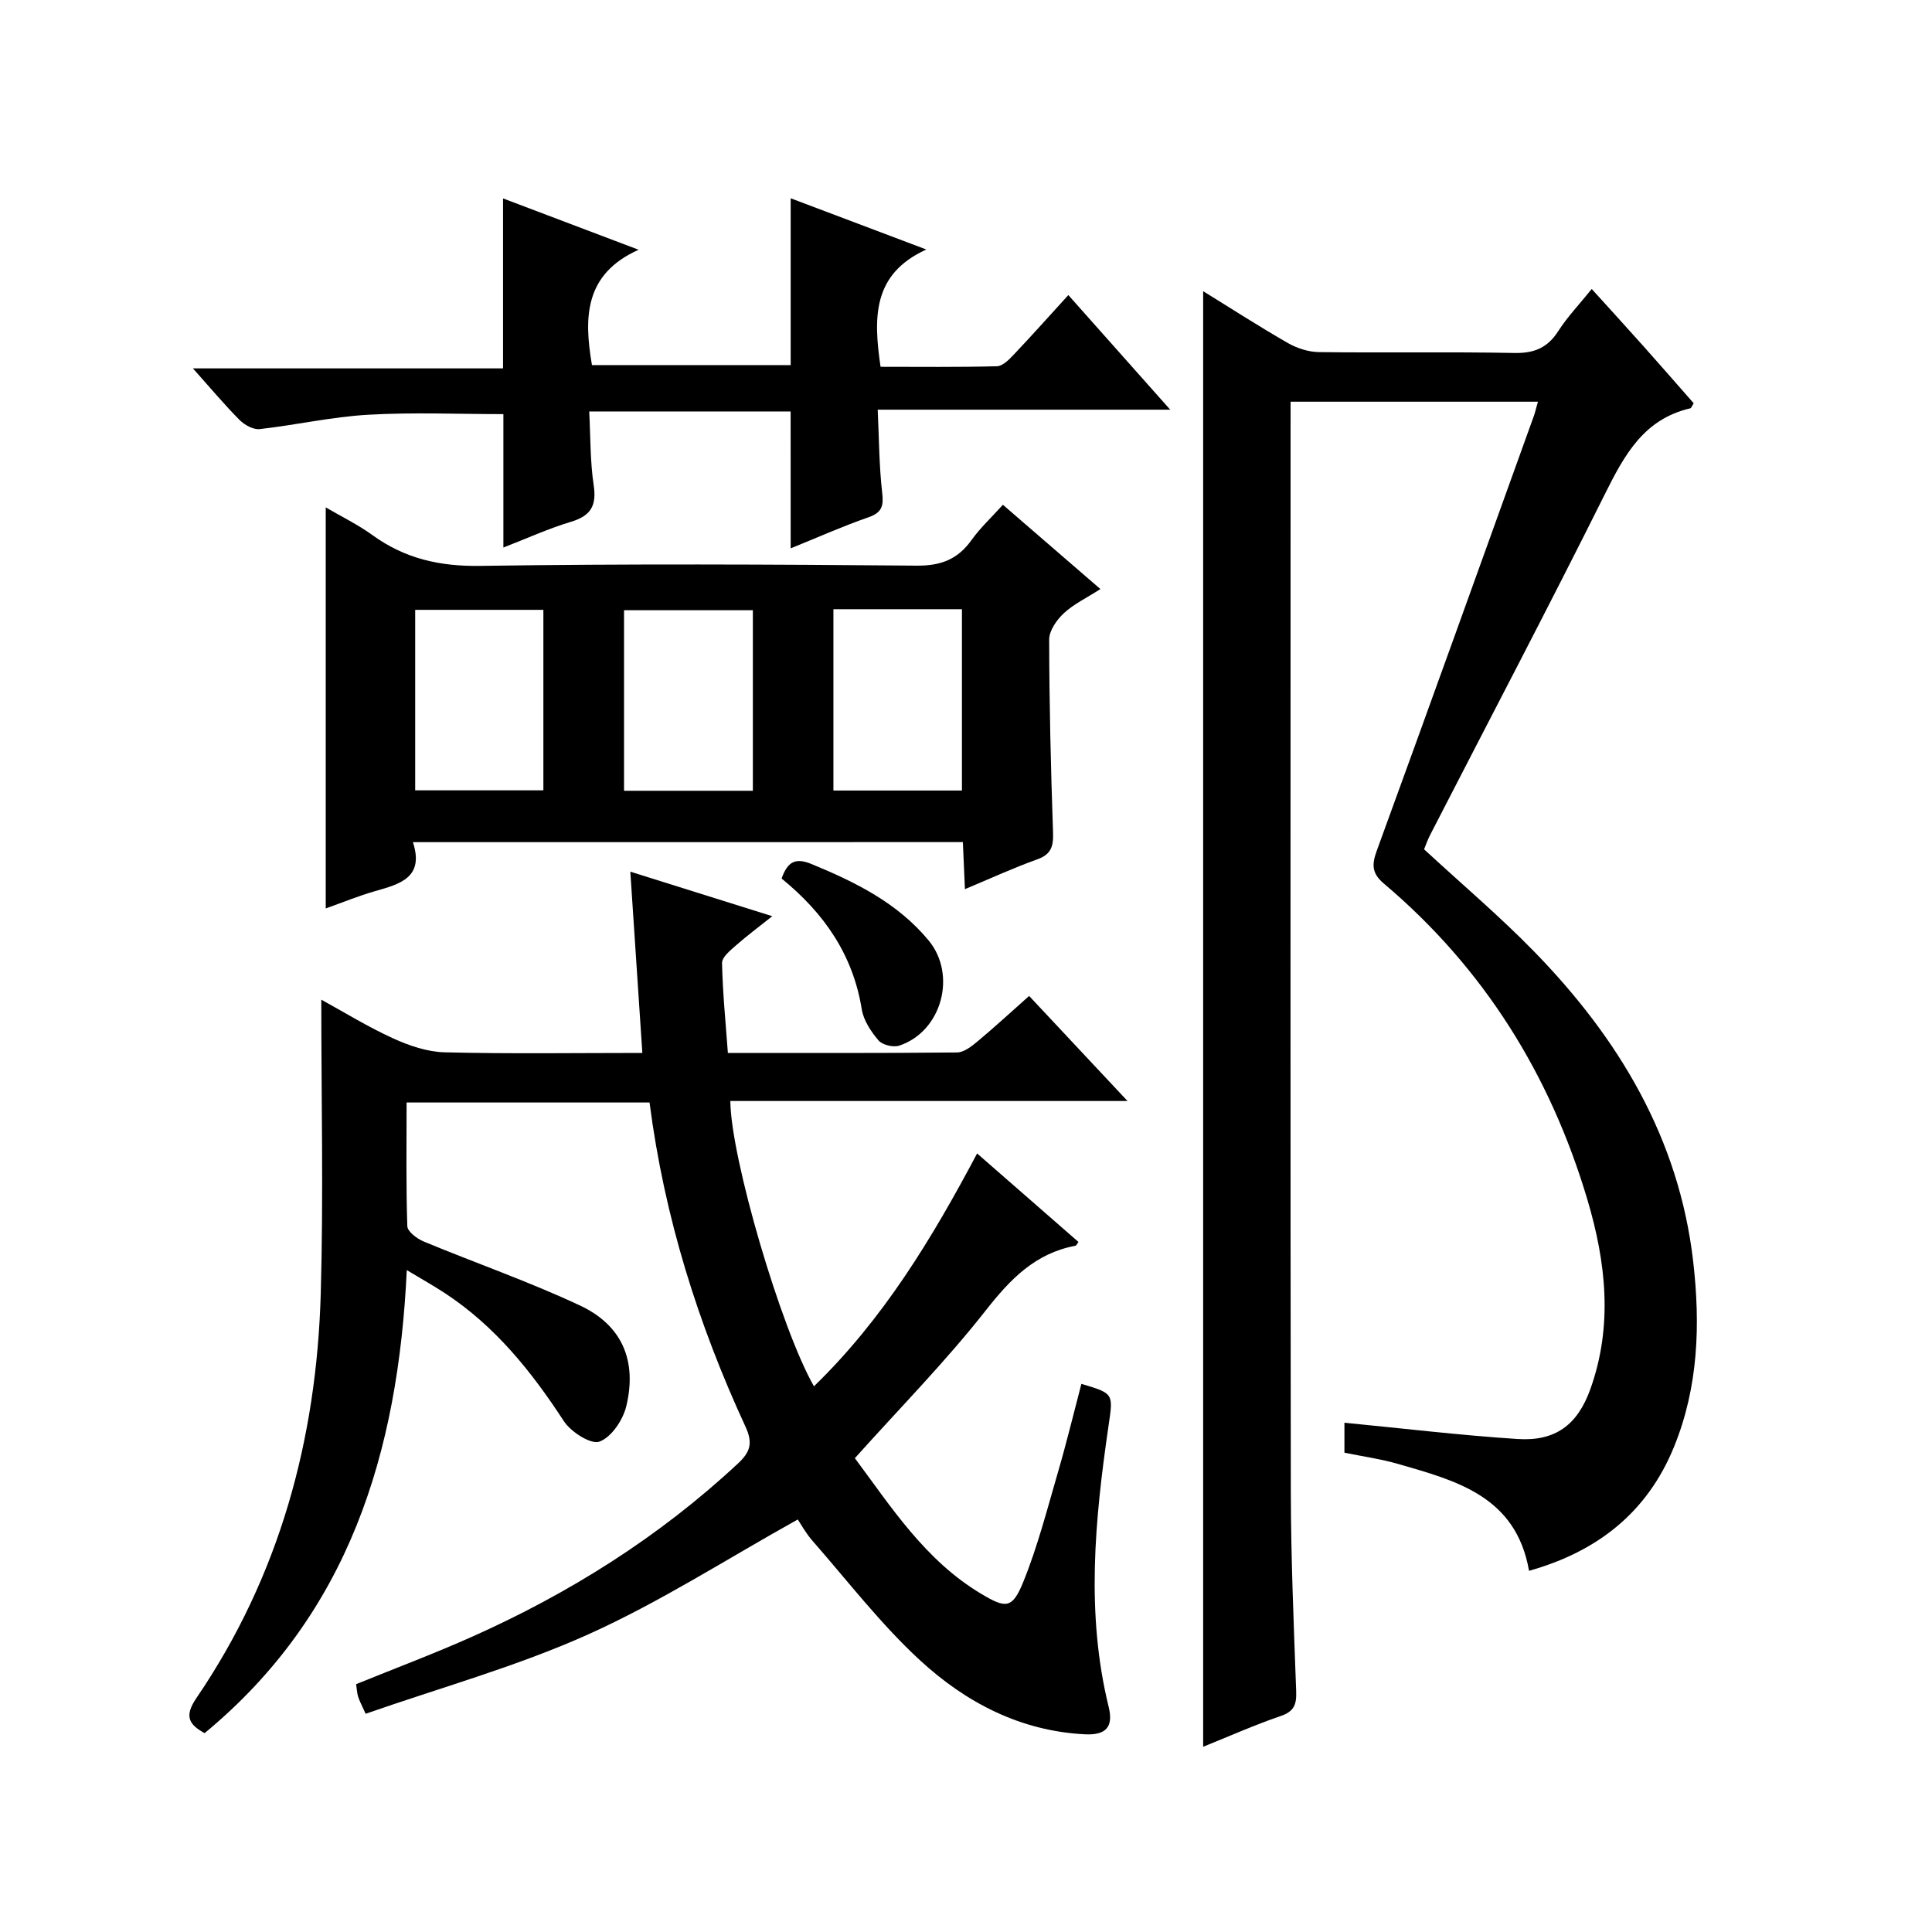
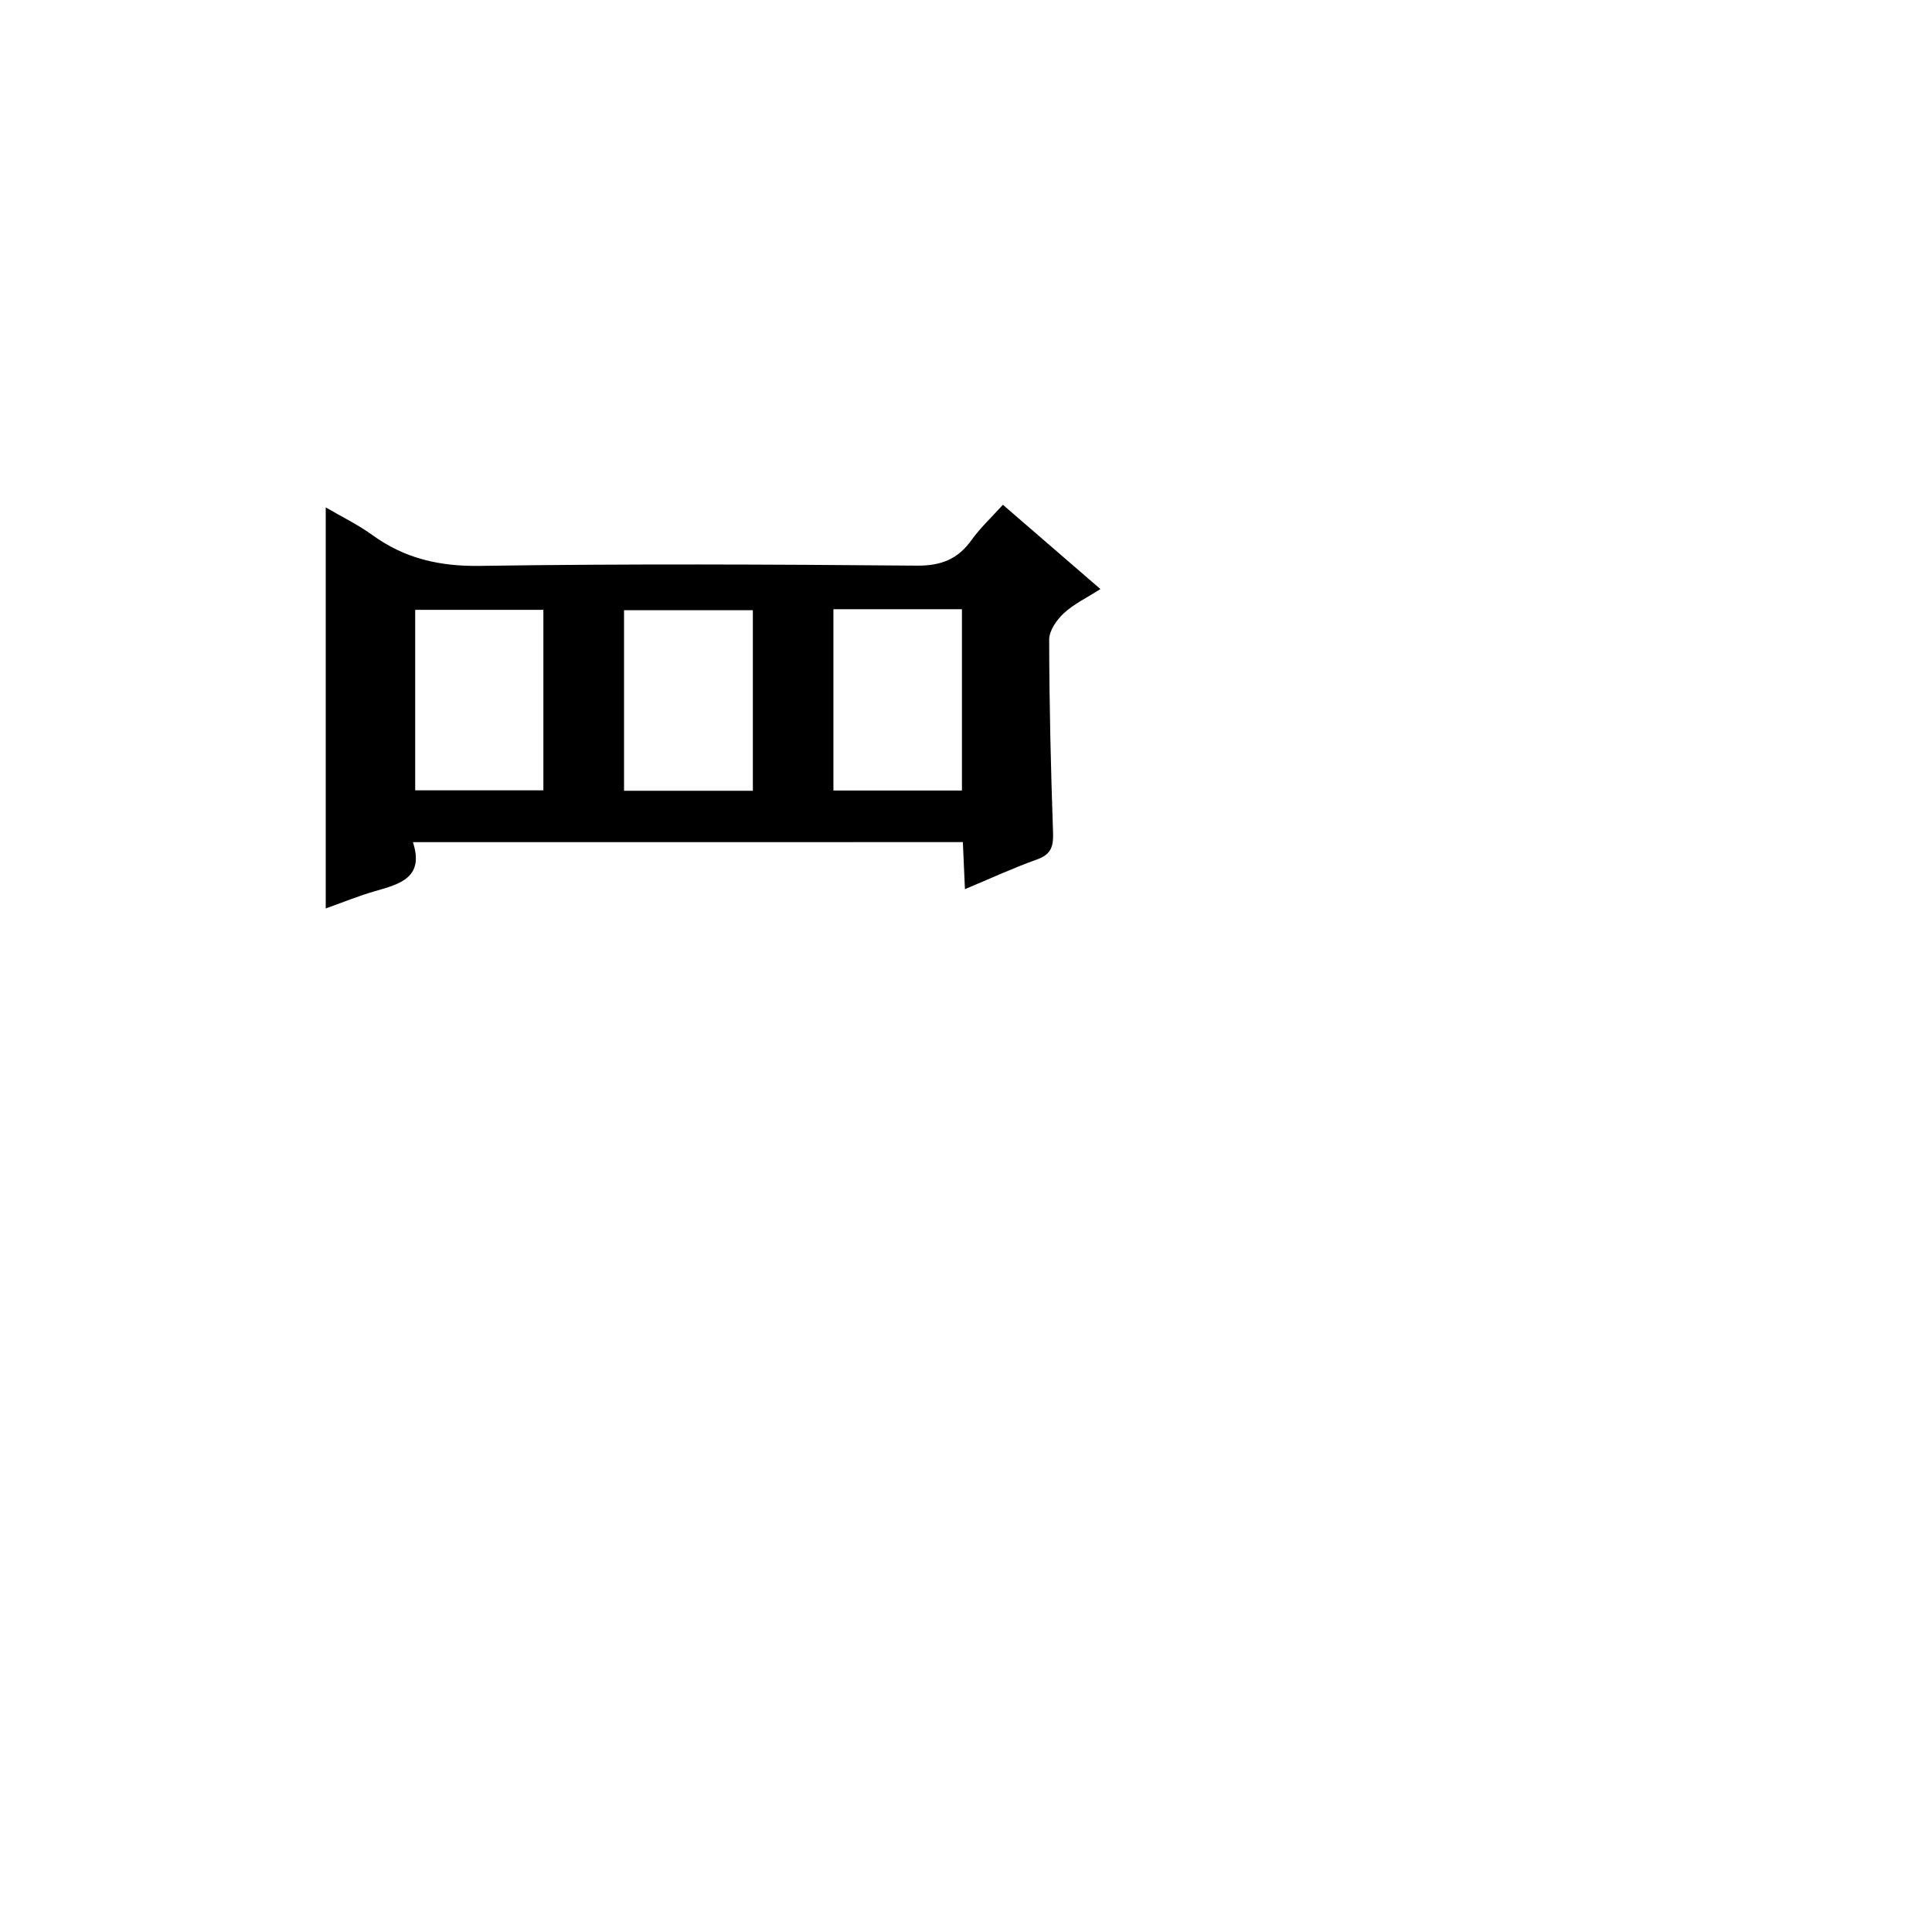
<svg xmlns="http://www.w3.org/2000/svg" version="1.1" id="ZDIC" x="0px" y="0px" viewBox="0 0 400 400" style="enable-background:new 0 0 400 400;" xml:space="preserve">
  <g>
-     <path d="M134.48,228.26c-16.91,0-33.33,0-50.3,0c0,8.7-0.13,17.15,0.15,25.6c0.04,1.12,1.99,2.6,3.37,3.17   c10.78,4.48,21.86,8.32,32.42,13.28c8.67,4.07,11.8,11.41,9.55,20.81c-0.68,2.86-3.08,6.45-5.56,7.35   c-1.78,0.65-5.92-2.01-7.38-4.25c-6.71-10.3-14.25-19.69-24.64-26.5c-2.31-1.52-4.74-2.87-7.87-4.76   c-1.78,37.83-11.99,71.2-41.86,95.87c-3.28-1.81-4.26-3.51-1.68-7.29c17.19-25.23,24.88-53.58,25.73-83.79   c0.57-20.11,0.11-40.25,0.11-60.78c4.56,2.5,9.55,5.58,14.84,8c3.33,1.52,7.1,2.81,10.7,2.9c13.45,0.34,26.92,0.13,40.93,0.13   c-0.83-12.5-1.63-24.52-2.49-37.53c10,3.14,19.16,6.01,29.39,9.22c-2.86,2.28-5.28,4.07-7.52,6.05c-1.17,1.03-2.9,2.43-2.88,3.64   c0.13,6.12,0.74,12.22,1.21,18.62c16.14,0,31.79,0.06,47.44-0.1c1.42-0.01,2.98-1.24,4.19-2.24c3.55-2.96,6.95-6.1,10.74-9.46   c6.74,7.2,13.16,14.05,20.37,21.75c-28.14,0-55.19,0-82.23,0c0.07,11.67,10.47,47.11,17.31,59.07   c14.33-13.89,24.43-30.57,33.78-48.21c7.21,6.29,14.08,12.29,20.98,18.32c-0.29,0.39-0.42,0.75-0.62,0.79   c-8.31,1.55-13.47,6.89-18.56,13.38c-8.28,10.55-17.76,20.17-27.11,30.6c7.47,10.01,14.52,21.15,26.2,28.11   c5.06,3.02,6.4,3.1,8.67-2.49c2.98-7.35,4.96-15.11,7.19-22.75c1.76-6.04,3.24-12.16,4.84-18.26c6.8,2.03,6.59,2,5.6,8.82   c-2.81,19.35-4.7,38.72,0.05,58.07c1.04,4.24-0.66,5.87-4.88,5.67c-13.38-0.66-24.68-6.58-34.14-15.29   c-8.15-7.49-14.98-16.42-22.31-24.78c-1.4-1.6-2.44-3.52-3.04-4.41c-14.66,8.16-28.52,17.11-43.4,23.8   c-14.77,6.64-30.56,11.01-46.07,16.43c-0.79-1.77-1.26-2.62-1.55-3.52c-0.24-0.78-0.27-1.63-0.42-2.61   c7.96-3.24,15.97-6.24,23.76-9.71c20.33-9.05,38.96-20.75,55.3-35.98c2.5-2.33,3.14-4.17,1.58-7.57   C144.54,274.16,137.55,252.02,134.48,228.26z" />
-     <path d="M318.41,83.17c-17.28,0-33.91,0-51.21,0c0,1.95,0,3.72,0,5.49c0,73.35-0.06,146.69,0.05,220.04   c0.02,13.82,0.61,27.65,1.11,41.47c0.1,2.7-0.41,4.17-3.22,5.12c-5.43,1.85-10.69,4.21-16.04,6.36c0-100.59,0-200.8,0-301.36   c5.73,3.53,11.53,7.28,17.52,10.72c1.9,1.09,4.28,1.86,6.44,1.89c13.5,0.17,27.01-0.08,40.5,0.18c4.12,0.08,6.87-1.1,9.08-4.56   c1.88-2.92,4.32-5.48,6.91-8.69c3.66,4.04,7.18,7.89,10.66,11.79c3.53,3.95,7,7.95,10.45,11.87c-0.34,0.52-0.47,0.99-0.71,1.05   c-9.62,2.23-13.64,9.67-17.66,17.73c-11.81,23.68-24.13,47.12-36.23,70.66c-0.52,1.02-0.89,2.11-1.22,2.91   c7.77,7.18,15.66,13.85,22.84,21.22c17.49,17.96,29.95,38.68,32.88,64.14c1.5,13.05,1.07,26.01-3.98,38.37   c-5.53,13.55-15.84,21.67-30.01,25.65c-2.69-15.45-15.06-18.65-27.12-22.13c-3.59-1.03-7.32-1.55-11.1-2.33c0-2.27,0-4.21,0-6.2   c12.09,1.17,23.95,2.6,35.85,3.37c7.82,0.51,12.41-2.91,15.07-10.34c4.7-13.13,3.24-26.26-0.63-39.26   c-7.7-25.86-21.42-47.9-42.11-65.38c-2.54-2.15-2.53-3.95-1.48-6.83c10.95-30.01,21.74-60.08,32.57-90.14   C317.88,85.2,318.05,84.41,318.41,83.17z" />
    <path d="M85.49,174.36c2.39,7.32-2.66,8.67-7.83,10.14c-3.44,0.98-6.76,2.36-10.22,3.58c0-27.76,0-55.14,0-83.03   c3.24,1.9,6.65,3.55,9.67,5.74c6.71,4.86,13.92,6.5,22.3,6.37c30.13-0.45,60.28-0.31,90.42-0.05c5.01,0.04,8.48-1.33,11.33-5.32   c1.81-2.53,4.13-4.68,6.48-7.28c6.71,5.8,13.11,11.33,20.19,17.45c-2.82,1.81-5.5,3.08-7.57,5c-1.48,1.37-3.04,3.6-3.04,5.45   c0.02,13.31,0.34,26.62,0.8,39.92c0.1,2.85-0.34,4.55-3.29,5.6c-4.93,1.76-9.7,3.97-14.95,6.16c-0.16-3.48-0.29-6.44-0.43-9.74   C161.46,174.36,123.78,174.36,85.49,174.36z M172.55,126.13c0,12.88,0,25.23,0,37.54c9.1,0,17.82,0,26.61,0   c0-12.69,0-25.05,0-37.54C190.16,126.13,181.54,126.13,172.55,126.13z M112.5,126.26c-9.19,0-17.77,0-26.54,0   c0,12.62,0,24.97,0,37.37c9.03,0,17.72,0,26.54,0C112.5,151.03,112.5,138.8,112.5,126.26z M155.87,126.34c-9.18,0-17.9,0-26.67,0   c0,12.61,0,24.87,0,37.38c8.97,0,17.7,0,26.67,0C155.87,151.2,155.87,138.94,155.87,126.34z" />
-     <path d="M163.69,85.19c-13.69,0-27.29,0-41.7,0c0.28,5.19,0.18,10.31,0.93,15.3c0.64,4.27-0.65,6.32-4.73,7.55   c-4.69,1.41-9.18,3.47-13.97,5.32c0-9.62,0-18.67,0-27.62c-9.28,0-18.68-0.41-28.02,0.13c-7.51,0.43-14.94,2.13-22.43,2.97   c-1.33,0.15-3.15-0.86-4.17-1.89c-3.16-3.18-6.05-6.64-9.66-10.68c21.83,0,42.96,0,64.21,0c0-12.01,0-23.39,0-35.19   c8.81,3.34,17.8,6.74,28.07,10.63c-11.2,5.01-11.37,13.96-9.66,23.88c13.52,0,27.24,0,41.14,0c0-11.36,0-22.74,0-34.54   c8.85,3.34,17.85,6.75,28.09,10.61c-11.2,5.07-10.96,14.15-9.48,24.28c7.89,0,15.99,0.1,24.08-0.11c1.2-0.03,2.53-1.38,3.5-2.41   c3.75-3.96,7.38-8.03,11.3-12.33c7.05,7.94,13.73,15.46,21.09,23.73c-20.57,0-40.12,0-60.56,0c0.28,6.01,0.29,11.61,0.92,17.13   c0.32,2.77,0.02,4.15-2.84,5.15c-5.45,1.9-10.73,4.26-16.1,6.43C163.69,104.11,163.69,94.92,163.69,85.19z" />
-     <path d="M161.82,181.89c1.27-3.58,2.93-4.35,6.23-2.99c9.1,3.76,17.77,8.03,24.21,15.81c5.9,7.13,2.72,18.87-6.09,21.78   c-1.22,0.4-3.48-0.14-4.28-1.08c-1.56-1.83-3.1-4.14-3.47-6.44C176.61,197.7,170.64,189.07,161.82,181.89z" />
  </g>
</svg>